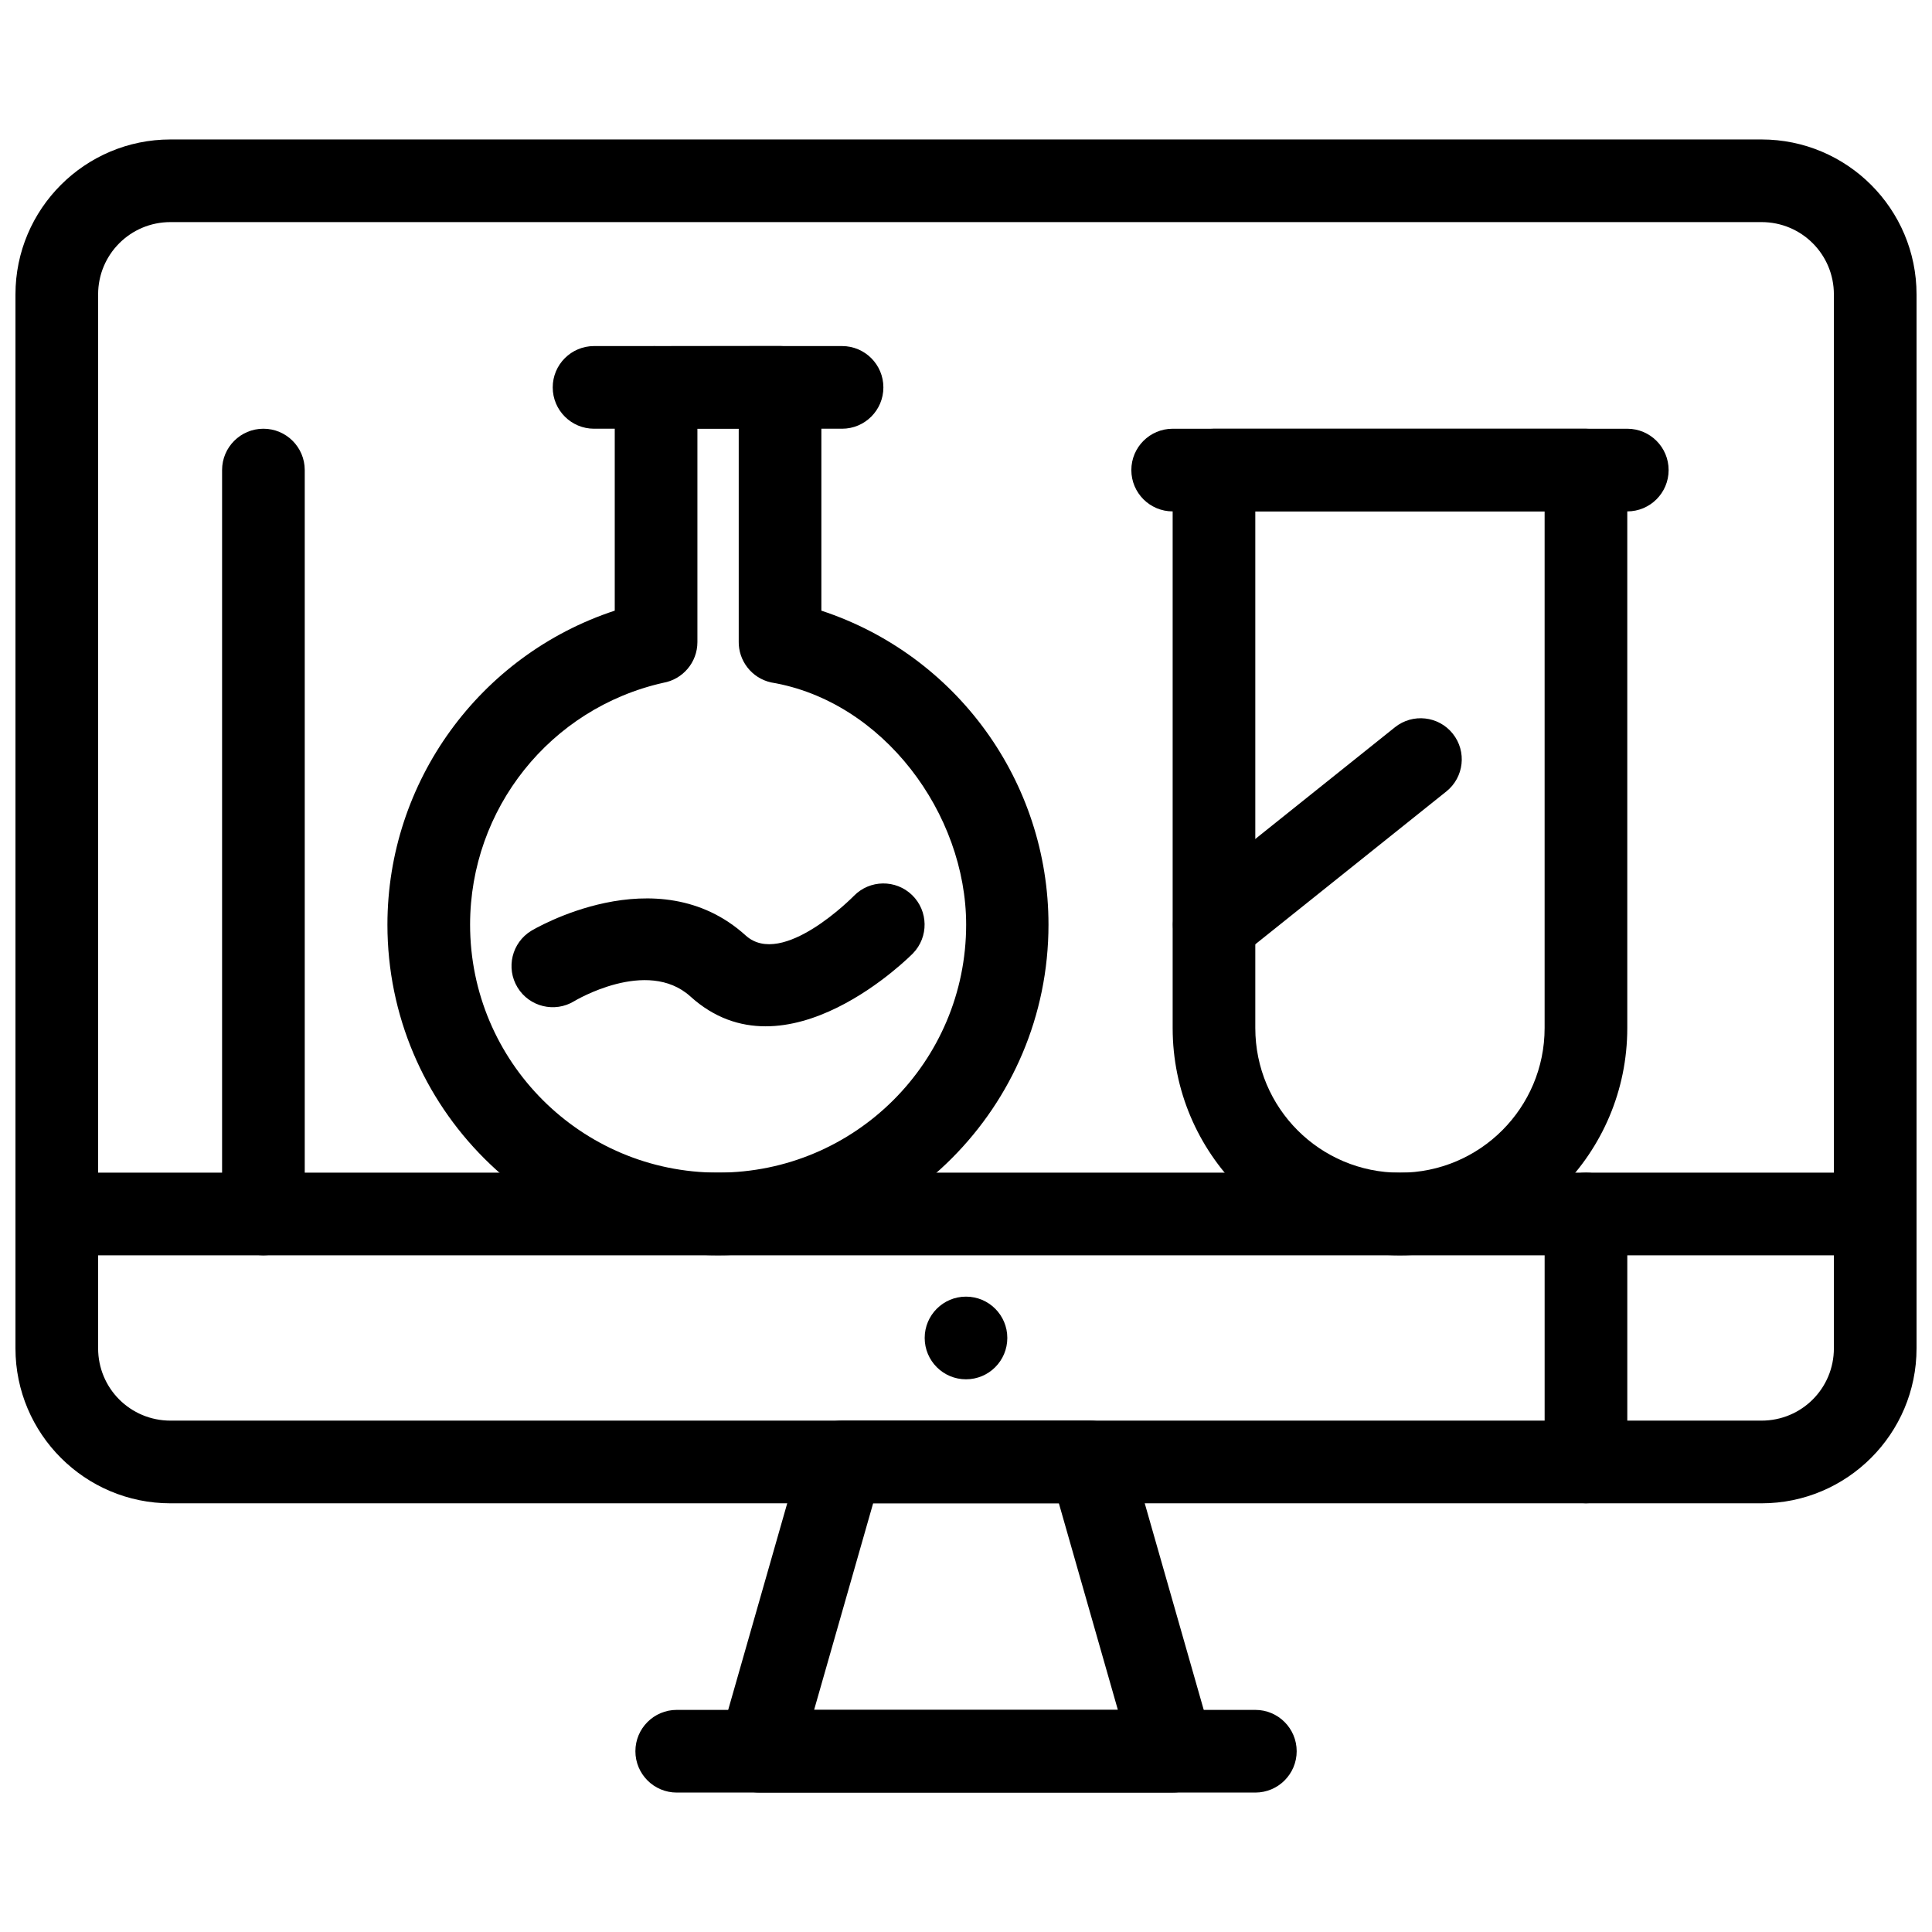
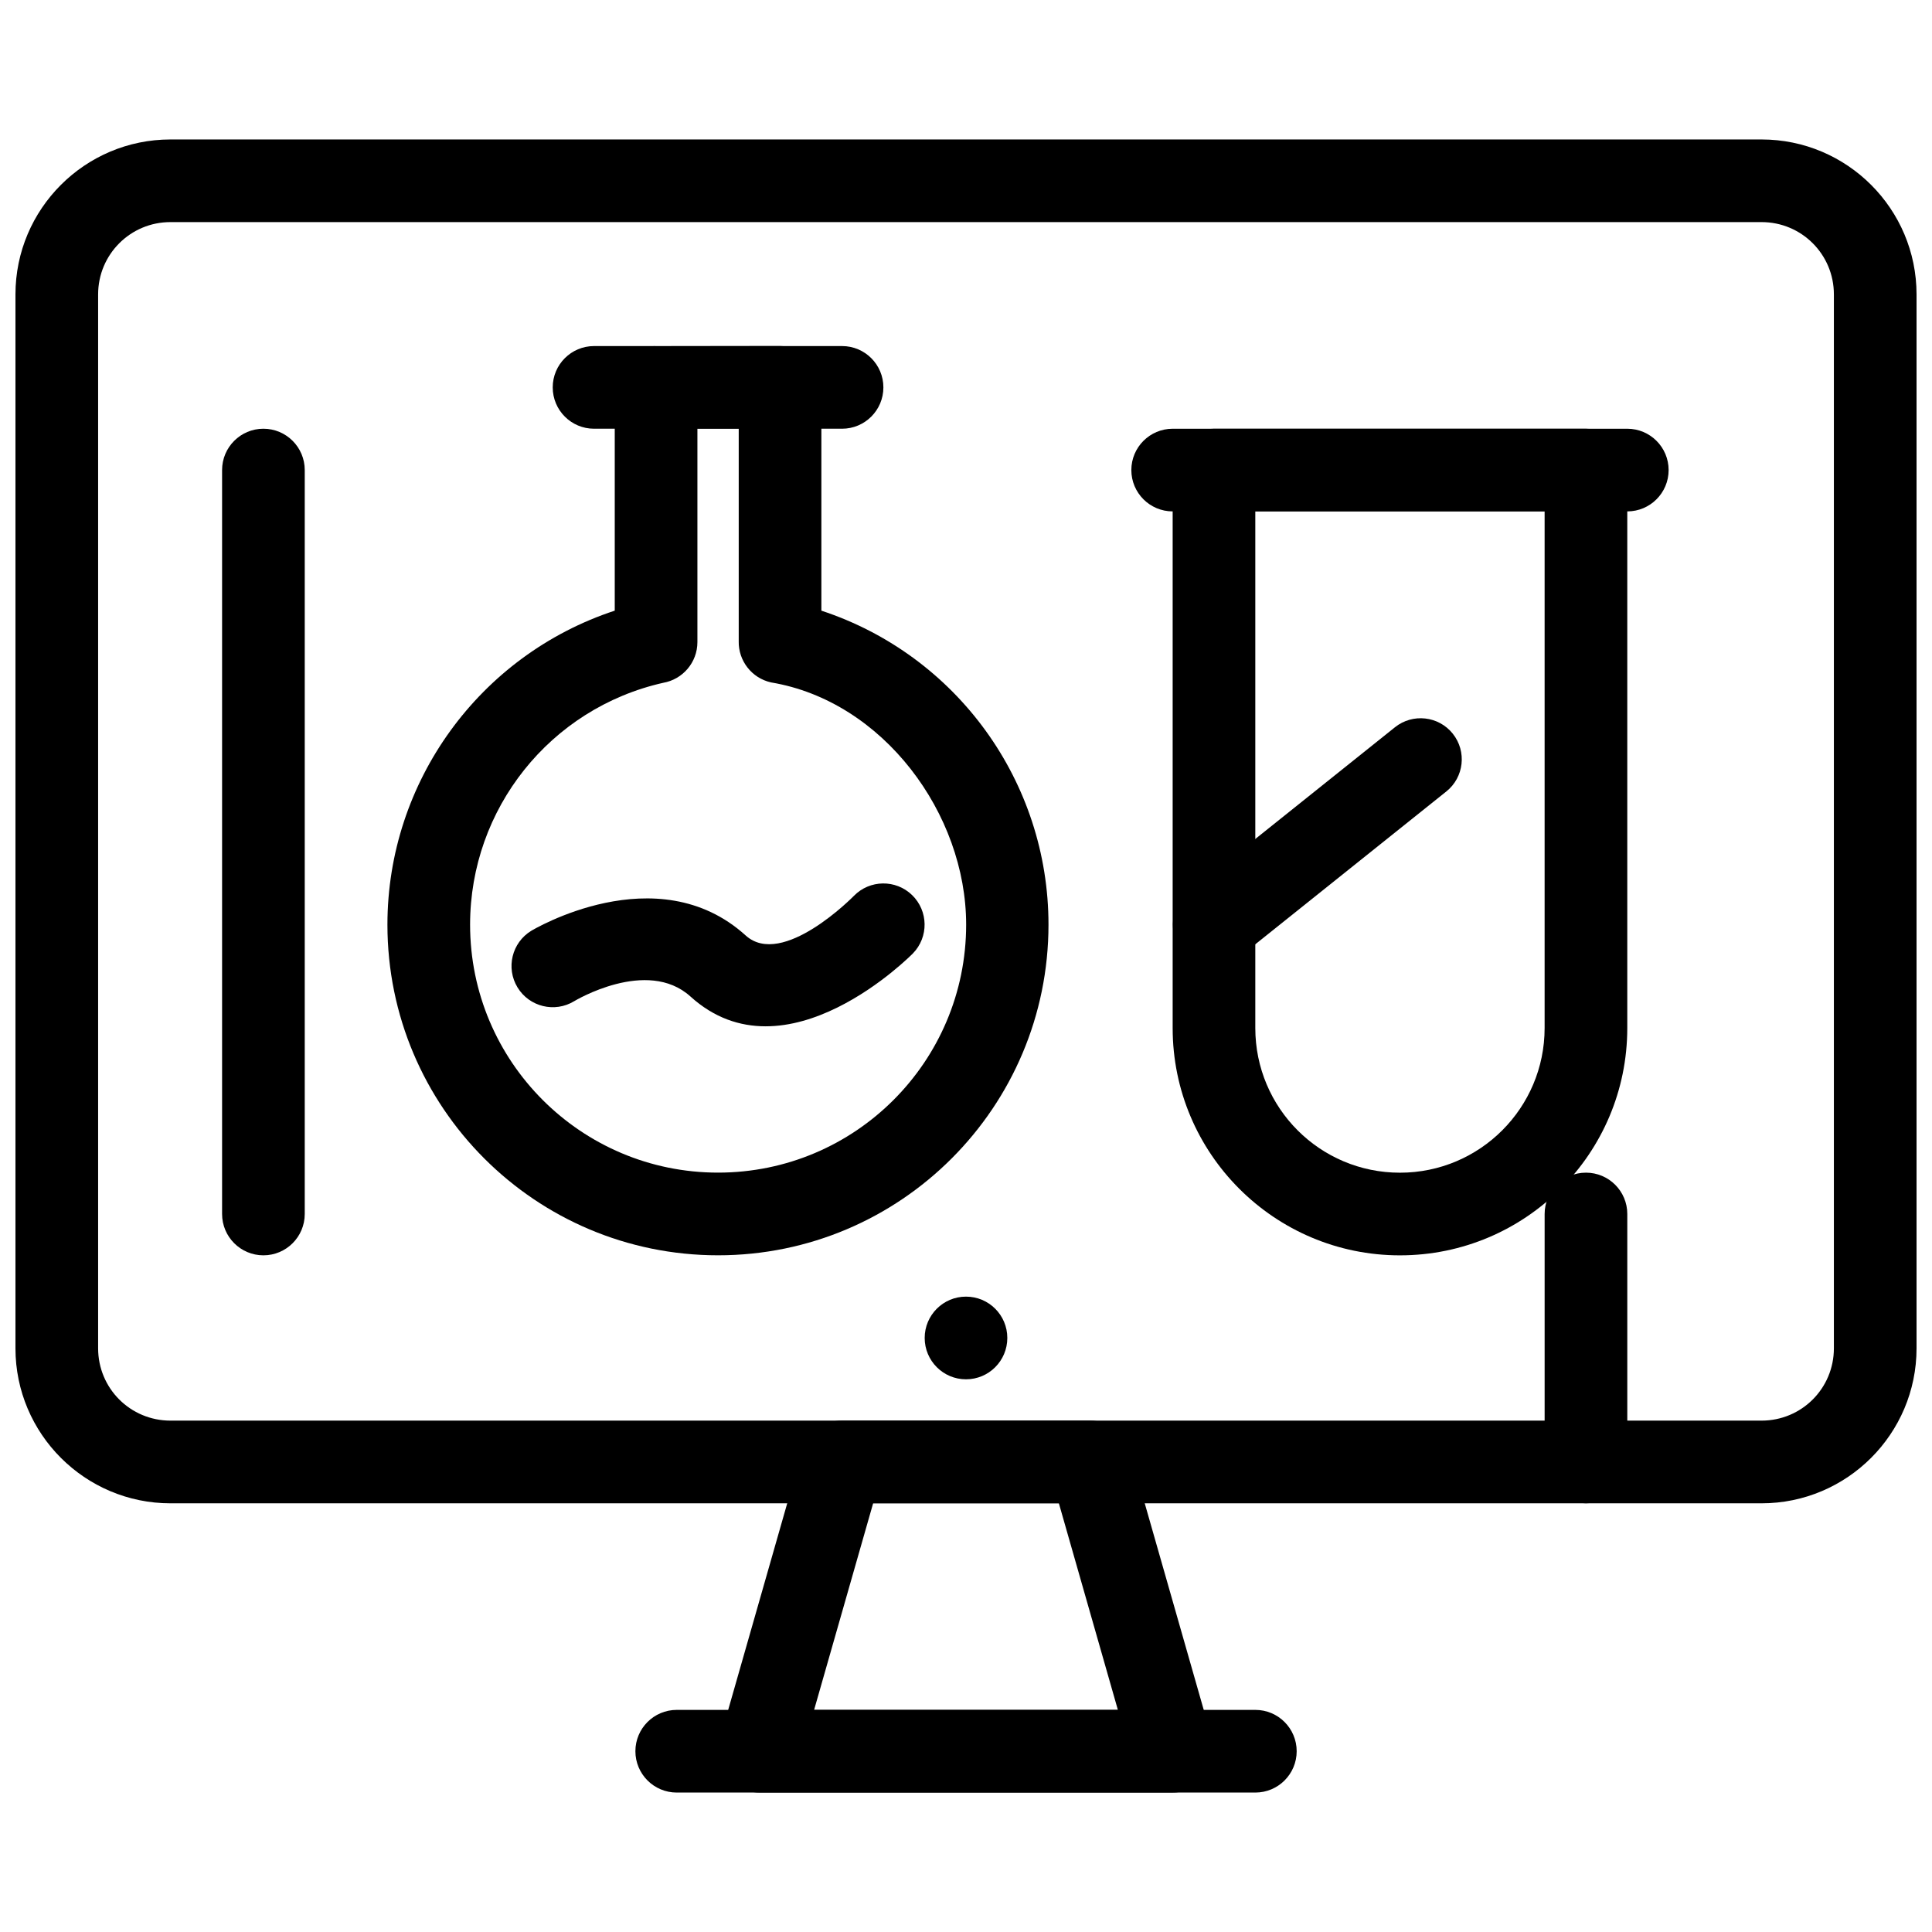
<svg xmlns="http://www.w3.org/2000/svg" width="800px" height="800px" version="1.1" viewBox="144 144 512 512">
  <defs>
    <clipPath id="b">
      <path d="m148.09 180h503.81v363h-503.81z" />
    </clipPath>
    <clipPath id="a">
      <path d="m148.09 454h503.81v23h-503.81z" />
    </clipPath>
  </defs>
  <path d="m400 509.53c-6.051 0-10.949-4.91-10.949-10.961 0-6.047 4.902-10.949 10.949-10.949 6.051 0 10.949 4.898 10.949 10.949 0 6.055-4.894 10.961-10.949 10.961z" fill-rule="evenodd" />
  <g clip-path="url(#b)">
    <path d="m610.83 180.96c22.668 0 41.074 18.406 41.074 41.07v279.29c0 22.66-18.422 41.074-41.074 41.074h-421.66c-22.66 0-41.074-18.426-41.074-41.074v-279.29c0-22.656 18.414-41.07 41.074-41.07 140.55 0 281.11 0.004 421.66 0.004zm0 21.902c-140.55 0-281.11-0.004-421.66-0.004-10.613 0-19.168 8.566-19.168 19.164v279.29c0 10.617 8.539 19.168 19.168 19.168h421.66c10.617 0 19.168-8.539 19.168-19.168v-279.29c0-10.617-8.555-19.164-19.168-19.164z" />
  </g>
  <path d="m454.5 619.04h-109.27c-7.551 0-12.77-7.461-10.371-14.488l21.699-75.926c1.367-4.871 5.606-8.227 10.727-8.152h65.57c5.195 0 9.547 3.617 10.672 8.473l21.652 75.805c2.098 7.266-3.023 14.469-10.684 14.285zm-94.758-21.902h80.508l-15.641-54.758h-49.215l-15.648 54.758z" />
  <path d="m323.34 597.14c-6.047 0-10.953 4.902-10.953 10.953 0 6.047 4.902 10.953 10.953 10.953h153.34c6.047 0 10.953-4.906 10.953-10.953s-4.902-10.953-10.953-10.953z" />
  <g clip-path="url(#a)">
-     <path d="m159.05 454.77c-6.047 0-10.953 4.906-10.953 10.953s4.902 10.953 10.953 10.953h481.91c6.047 0 10.953-4.902 10.953-10.953 0-6.047-4.902-10.953-10.953-10.953z" />
-   </g>
+     </g>
  <path d="m575.25 465.72c0-6.047-4.902-10.953-10.953-10.953-6.047 0-10.953 4.906-10.953 10.953v65.707c0 6.047 4.902 10.953 10.953 10.953s10.953-4.906 10.953-10.953z" />
  <path d="m224.76 268.57c0-6.047-4.902-10.953-10.953-10.953-6.047 0-10.953 4.906-10.953 10.953v197.15c0 6.047 4.906 10.953 10.953 10.953s10.953-4.902 10.953-10.953z" />
  <path d="m339.77 313.96v-56.391l-10.949-0.004v56.594c0 5.406-3.914 9.895-9.066 10.793-29.965 6.754-51.176 33.391-51.176 64.086 0 36.297 29.418 65.719 65.715 65.719 36.324 0 65.746-29.422 65.746-65.719 0-29.402-22.004-59.238-51.695-64.188-5.168-1.148-8.676-5.785-8.578-10.895zm21.902-67.301v59.172c35.898 11.82 60.191 45.359 60.188 83.211 0 48.352-39.195 87.625-87.566 87.625-48.391 0-87.621-39.23-87.621-87.625 0-37.82 24.379-71.406 60.242-83.215v-59.168c0-5.926 5.023-11.191 10.992-10.91 10.938 0 21.879-0.043 32.816-0.043 6.047 0 10.953 4.902 10.953 10.953z" />
  <path d="m301.43 235.71c-6.047 0-10.953 4.902-10.953 10.953s4.906 10.953 10.953 10.953h65.723c6.047 0 10.953-4.902 10.953-10.953 0-6.047-4.902-10.953-10.953-10.953z" />
  <path d="m515 476.68c-33.254 0-60.234-27-60.234-60.246v-147.86c0-6.047 4.906-10.953 10.953-10.953 32.855 0 65.719 0.016 98.574 0.004 6.051 0 10.953 4.906 10.953 10.953v147.86c0 33.27-26.977 60.242-60.246 60.242zm0-21.902c21.176 0 38.34-17.164 38.34-38.34v-136.95h-76.672v136.95c0 21.18 17.129 38.34 38.328 38.34z" />
  <path d="m454.77 257.62c-6.047 0-10.953 4.906-10.953 10.953 0 6.047 4.902 10.953 10.953 10.953h120.48c6.047 0 10.953-4.902 10.953-10.953 0-6.047-4.902-10.953-10.953-10.953z" />
  <path d="m527.29 353.75c4.699-3.758 5.469-10.617 1.711-15.316-3.754-4.699-10.617-5.465-15.316-1.711l-54.762 43.809c-4.699 3.754-5.465 10.617-1.711 15.316 3.758 4.699 10.617 5.465 15.316 1.711z" />
  <path d="m284.79 390.67c-5.148 3.141-6.777 9.867-3.637 15.016 3.141 5.148 9.867 6.777 15.016 3.637 0.055-0.035 19.301-11.664 30.809-1.238 25.293 22.922 58.863-11.328 58.957-11.426 4.203-4.324 4.109-11.238-0.211-15.445-4.324-4.203-11.238-4.109-15.445 0.211-0.051 0.055-18.914 19.32-28.668 10.484-23.539-21.324-56.723-1.297-56.816-1.238z" />
</svg>